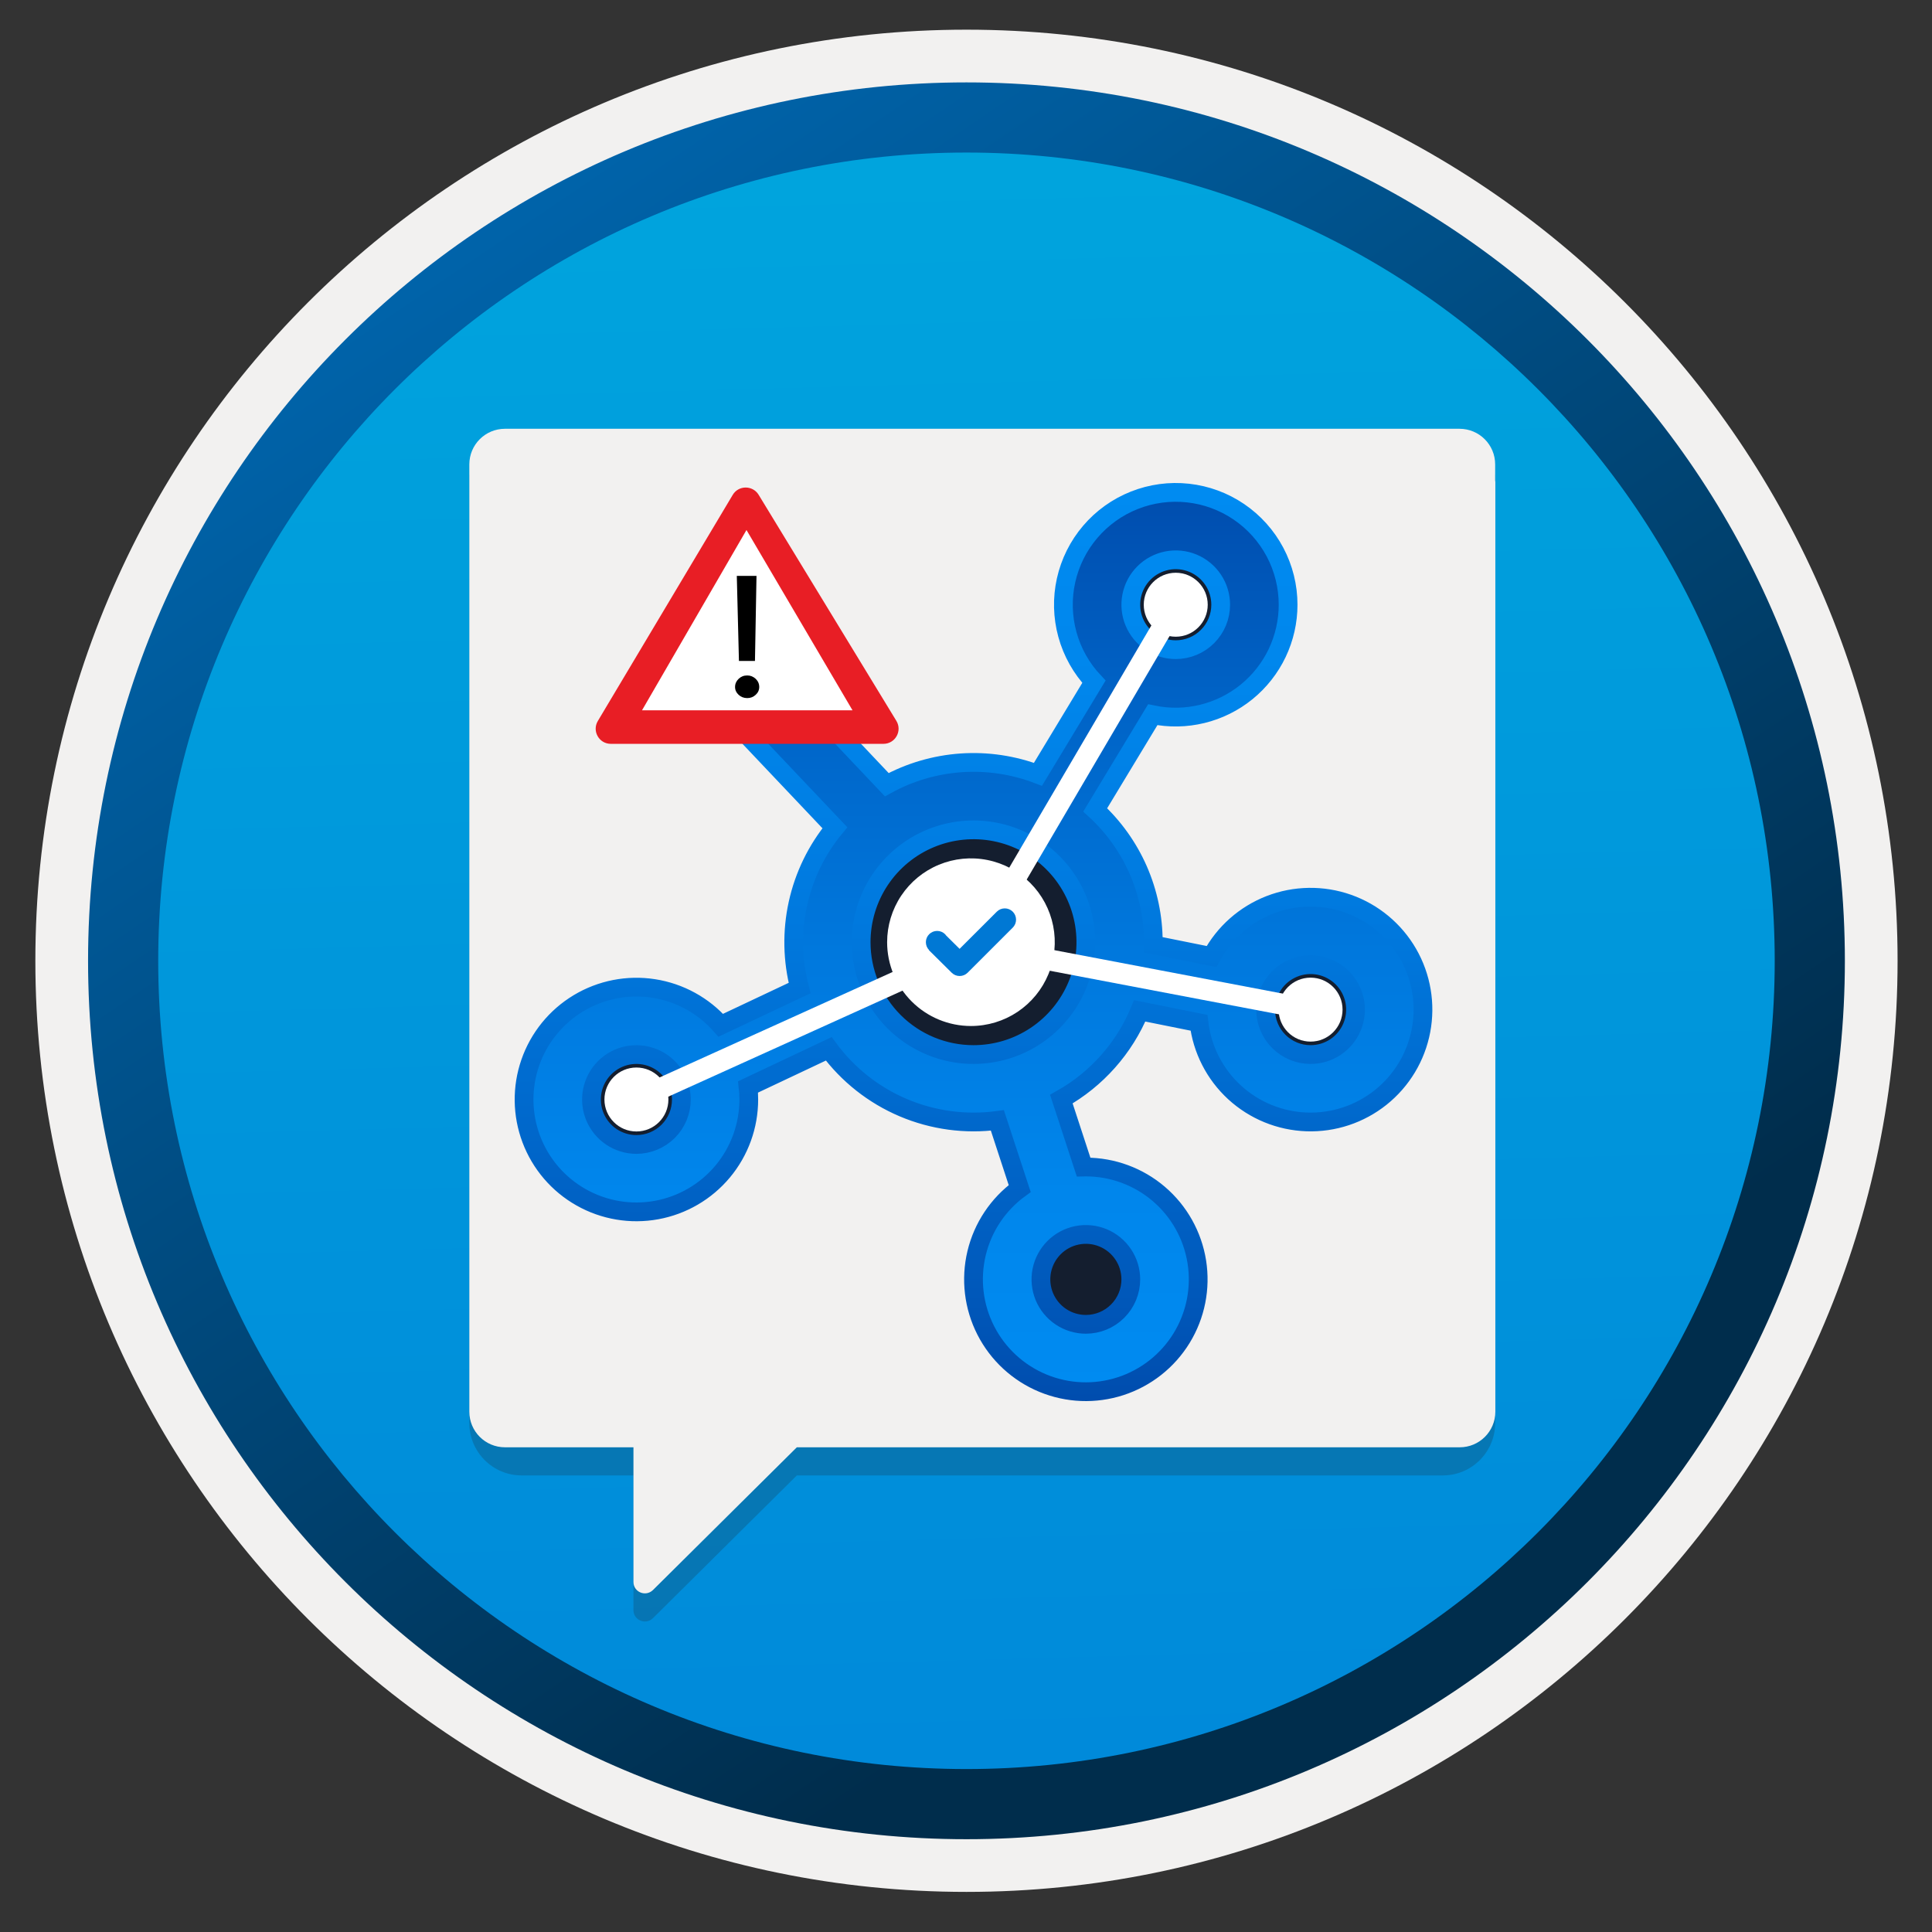
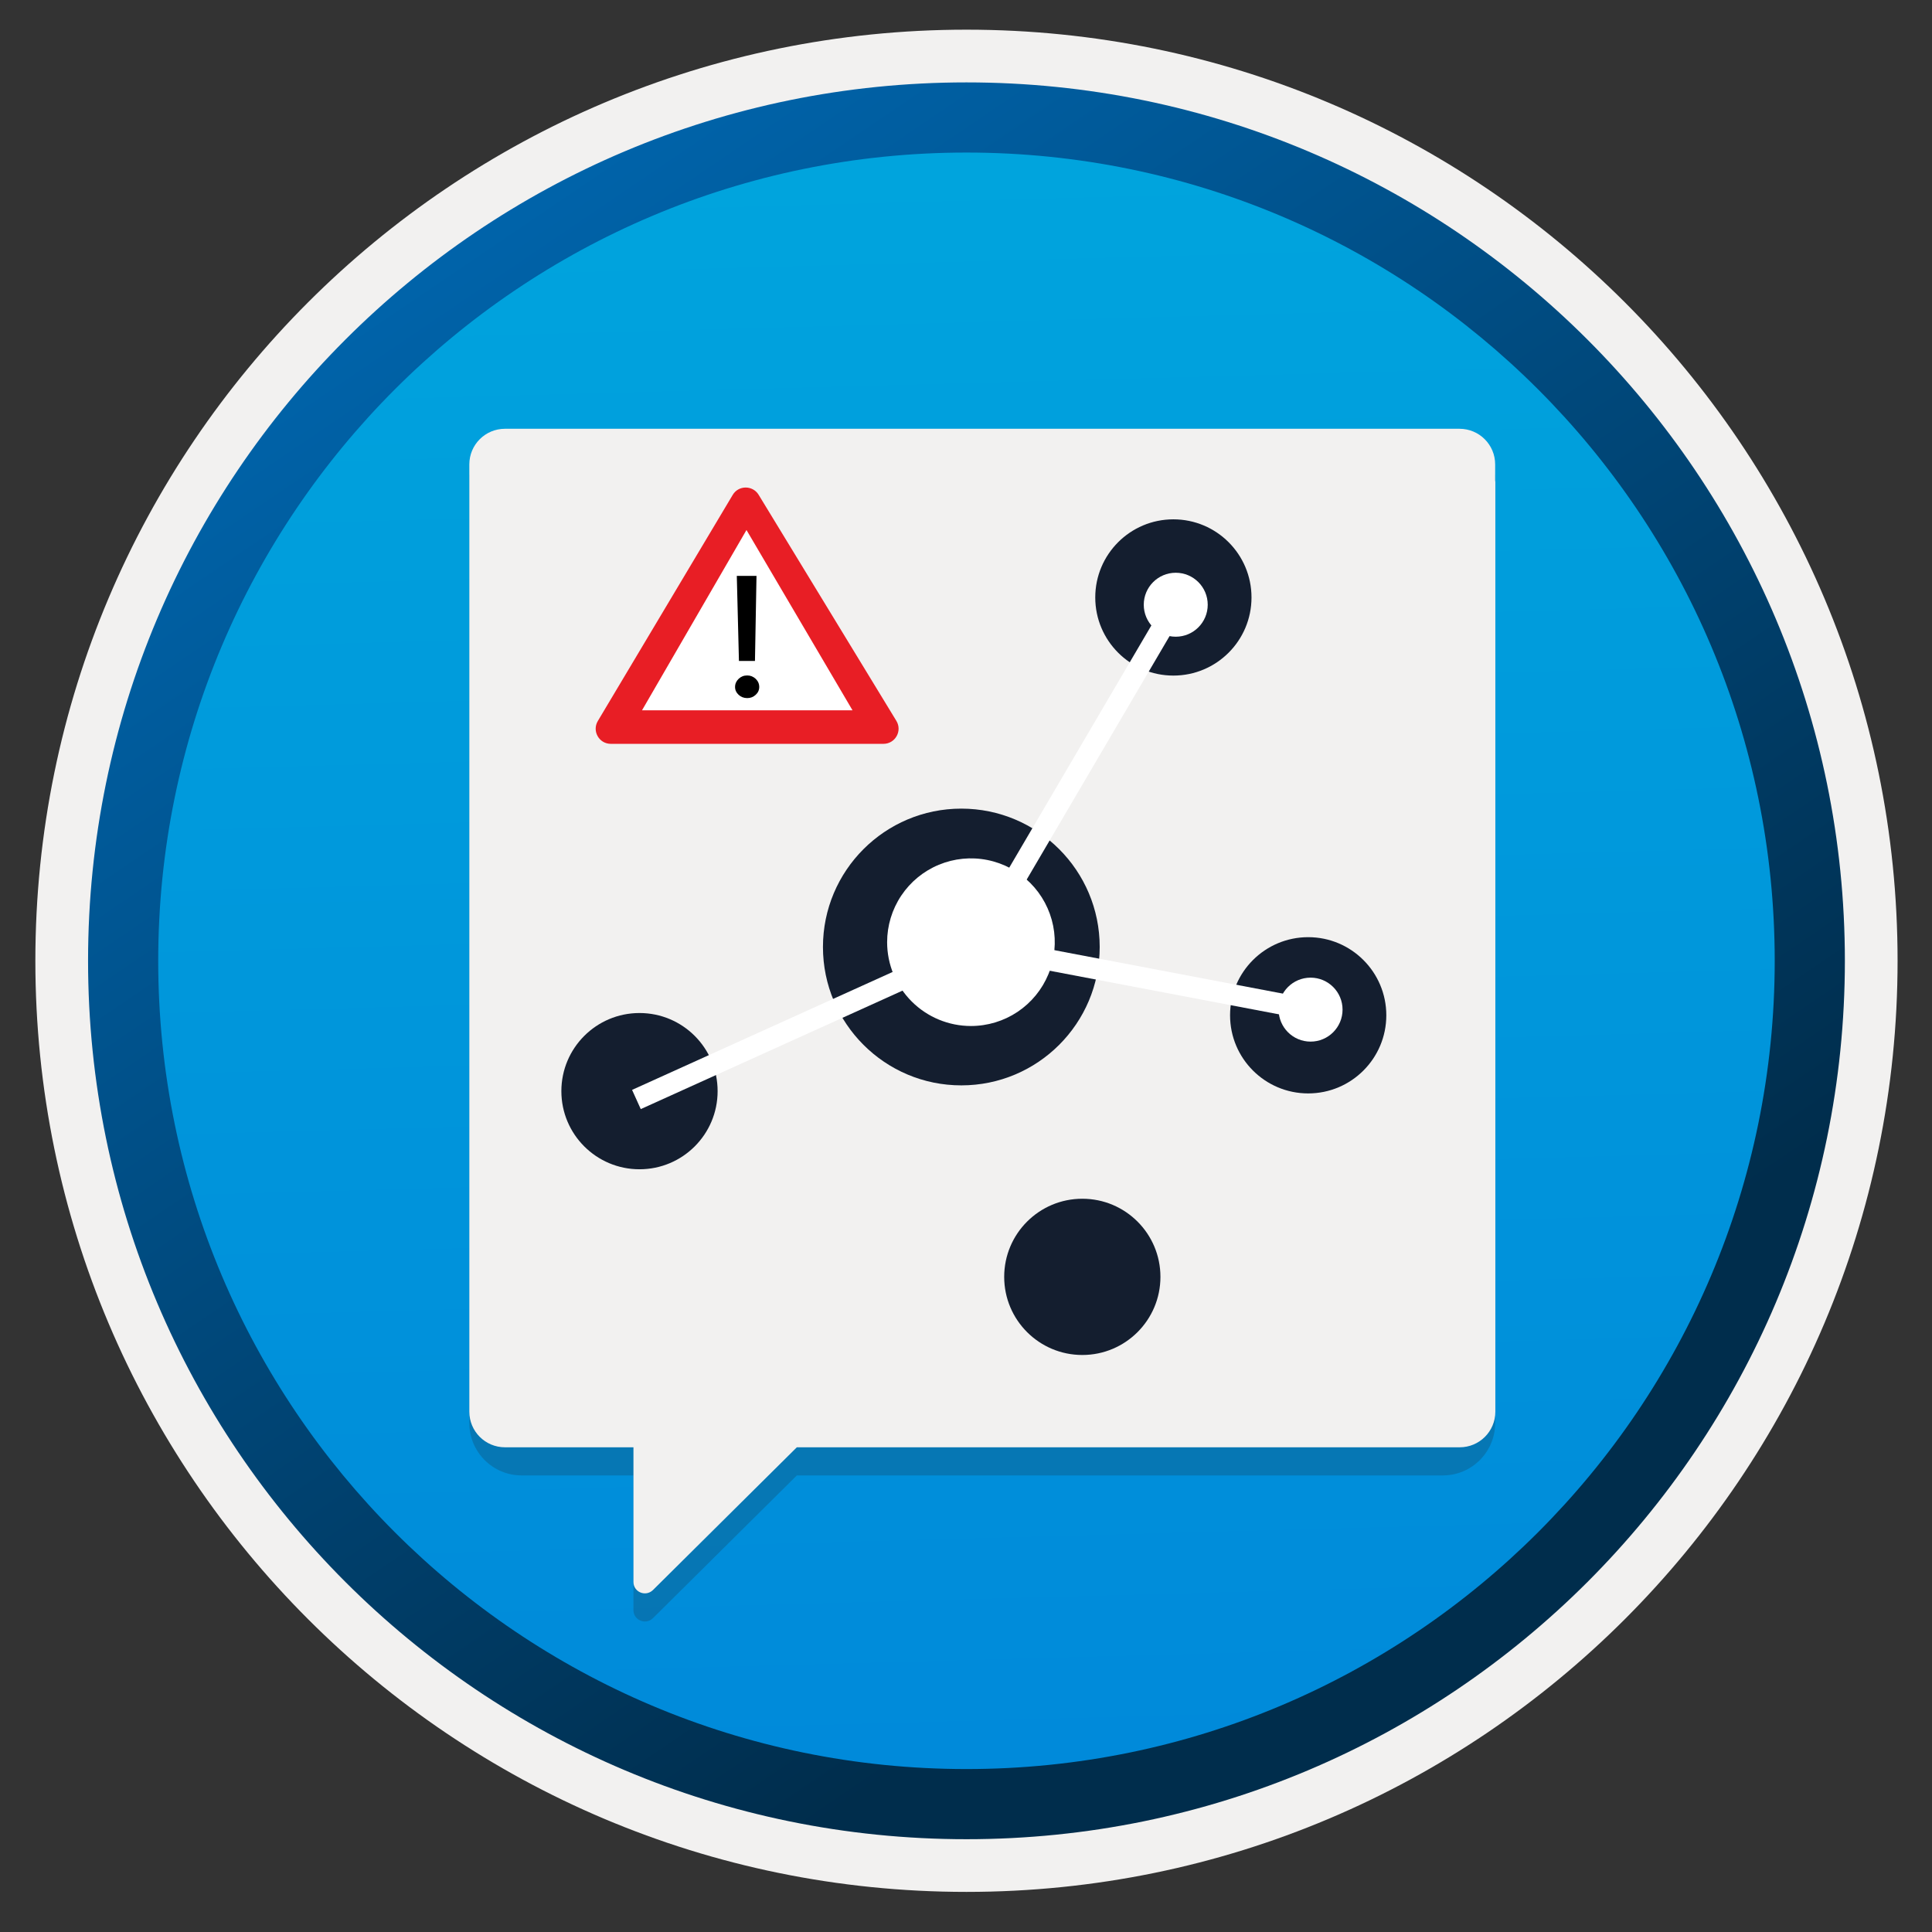
<svg xmlns="http://www.w3.org/2000/svg" width="103" height="103" viewBox="0 0 103 103" fill="none">
  <rect x="0" y="0" width="103" height="103" fill="#333333" stroke="none" />
  <path d="M51.525 98.032C25.675 98.032 4.715 77.082 4.715 51.222C4.715 25.362 25.675 4.412 51.525 4.412C77.375 4.412 98.335 25.372 98.335 51.222C98.335 77.072 77.375 98.032 51.525 98.032Z" fill="url(#paint0_linear_340_25988)" />
-   <path fill-rule="evenodd" clip-rule="evenodd" d="M97.425 51.222C97.425 76.572 76.875 97.122 51.525 97.122C26.175 97.122 5.625 76.572 5.625 51.222C5.625 25.872 26.175 5.322 51.525 5.322C76.875 5.322 97.425 25.872 97.425 51.222ZM51.525 1.582C78.945 1.582 101.165 23.802 101.165 51.222C101.165 78.642 78.935 100.862 51.525 100.862C24.105 100.862 1.885 78.632 1.885 51.222C1.885 23.802 24.105 1.582 51.525 1.582Z" fill="#F2F1F0" />
+   <path fill-rule="evenodd" clip-rule="evenodd" d="M97.425 51.222C97.425 76.572 76.875 97.122 51.525 97.122C26.175 97.122 5.625 76.572 5.625 51.222C5.625 25.872 26.175 5.322 51.525 5.322C76.875 5.322 97.425 25.872 97.425 51.222ZM51.525 1.582C78.945 1.582 101.165 23.802 101.165 51.222C101.165 78.642 78.935 100.862 51.525 100.862C24.105 100.862 1.885 78.632 1.885 51.222C1.885 23.802 24.105 1.582 51.525 1.582" fill="#F2F1F0" />
  <path fill-rule="evenodd" clip-rule="evenodd" d="M94.615 51.223C94.615 75.023 75.325 94.313 51.525 94.313C27.725 94.313 8.435 75.023 8.435 51.223C8.435 27.423 27.725 8.133 51.525 8.133C75.325 8.133 94.615 27.423 94.615 51.223ZM51.525 4.393C77.385 4.393 98.355 25.363 98.355 51.223C98.355 77.083 77.385 98.053 51.525 98.053C25.665 98.053 4.695 77.083 4.695 51.223C4.695 25.363 25.655 4.393 51.525 4.393Z" fill="url(#paint1_linear_340_25988)" />
  <path opacity="0.2" d="M79.711 25.309H25.021V75.869C25.021 77.409 26.271 78.659 27.811 78.659H33.771V85.839C33.771 86.379 34.421 86.649 34.811 86.269L42.481 78.659H76.921C78.461 78.659 79.711 77.409 79.711 75.869V25.309Z" fill="#1F1D21" />
  <path d="M79.711 25.609V24.759C79.711 23.709 78.861 22.859 77.811 22.859H26.921C25.871 22.859 25.021 23.709 25.021 24.759V25.699V26.559V75.259C25.021 76.309 25.871 77.159 26.921 77.159H33.771V84.339C33.771 84.879 34.421 85.149 34.811 84.769L42.481 77.159H77.821C78.871 77.159 79.721 76.309 79.721 75.259V25.699C79.721 25.669 79.711 25.639 79.711 25.609Z" fill="#F2F1F0" />
  <circle cx="62.556" cy="31.852" r="4.165" fill="#141E2F" />
  <circle cx="34.093" cy="58.172" r="4.165" fill="#141E2F" />
  <circle cx="57.701" cy="68.073" r="4.165" fill="#141E2F" />
  <circle cx="69.743" cy="54.128" r="4.165" fill="#141E2F" />
  <circle cx="51.251" cy="50.487" r="7.377" fill="#141E2F" />
  <path d="M51.764 54.699C52.648 54.699 53.512 54.437 54.247 53.946C54.981 53.455 55.554 52.757 55.892 51.941C56.231 51.124 56.319 50.225 56.147 49.359C55.974 48.492 55.549 47.696 54.924 47.071C54.299 46.446 53.503 46.02 52.636 45.848C51.769 45.675 50.87 45.764 50.054 46.102C49.237 46.44 48.539 47.013 48.048 47.748C47.557 48.483 47.295 49.347 47.295 50.23C47.295 51.416 47.766 52.552 48.604 53.39C49.442 54.228 50.579 54.699 51.764 54.699V54.699Z" fill="white" />
-   <path d="M68.672 32.24C68.672 33.131 68.472 34.01 68.09 34.814C67.706 35.618 67.149 36.326 66.458 36.888C65.767 37.449 64.959 37.85 64.094 38.06C63.229 38.271 62.328 38.286 61.456 38.105L58.389 43.178C59.366 44.075 60.146 45.165 60.679 46.379C61.211 47.593 61.486 48.905 61.484 50.231C61.484 50.278 61.484 50.324 61.483 50.371L64.59 50.996C65.265 49.734 66.371 48.756 67.705 48.238C69.04 47.721 70.516 47.699 71.865 48.175C73.215 48.652 74.35 49.596 75.064 50.836C75.778 52.077 76.024 53.532 75.757 54.939C75.491 56.345 74.73 57.61 73.612 58.504C72.494 59.398 71.093 59.862 69.663 59.812C68.232 59.762 66.867 59.202 65.813 58.233C64.76 57.263 64.089 55.949 63.921 54.527L60.761 53.891C59.935 55.883 58.463 57.54 56.583 58.596L57.769 62.218C57.809 62.217 57.85 62.217 57.89 62.217C59.316 62.217 60.695 62.726 61.779 63.652C62.863 64.578 63.581 65.86 63.805 67.268C64.028 68.676 63.742 70.118 62.997 71.334C62.253 72.549 61.099 73.46 59.743 73.901C58.387 74.343 56.919 74.286 55.601 73.741C54.284 73.197 53.203 72.2 52.555 70.93C51.907 69.66 51.733 68.201 52.064 66.814C52.395 65.427 53.21 64.204 54.363 63.365L53.173 59.732C51.47 59.958 49.738 59.724 48.156 59.053C46.575 58.382 45.203 57.298 44.183 55.916L39.882 57.947C39.907 58.17 39.919 58.394 39.919 58.617C39.919 60.02 39.428 61.378 38.529 62.455C37.631 63.531 36.384 64.259 35.004 64.51C33.625 64.762 32.2 64.522 30.98 63.831C29.759 63.141 28.82 62.044 28.325 60.732C27.83 59.42 27.811 57.976 28.271 56.652C28.731 55.327 29.641 54.206 30.843 53.483C32.045 52.761 33.462 52.483 34.848 52.698C36.234 52.913 37.5 53.608 38.426 54.66L42.63 52.675C42.244 51.203 42.213 49.661 42.54 48.175C42.866 46.69 43.541 45.303 44.509 44.129L38.591 37.881C37.261 38.41 40.948 35.718 39.594 35.253C38.24 34.788 38.475 37.737 37.75 36.503C37.025 35.269 38.809 34.099 39.062 32.69C39.316 31.282 39.765 34.094 40.875 33.19C41.985 32.287 39.132 32.122 40.562 32.159C41.993 32.196 39.626 33.262 40.688 34.222C41.749 35.181 40.819 34.458 41 35.878C41.181 37.298 42.299 34.546 41.511 35.742L47.276 41.834C48.499 41.162 49.853 40.765 51.245 40.669C52.637 40.574 54.033 40.783 55.336 41.281L58.32 36.345C57.65 35.633 57.164 34.768 56.906 33.826C56.647 32.883 56.623 31.892 56.835 30.938C57.048 29.984 57.491 29.096 58.125 28.353C58.759 27.609 59.566 27.032 60.474 26.672C61.383 26.311 62.366 26.179 63.337 26.286C64.309 26.393 65.24 26.736 66.048 27.285C66.856 27.834 67.518 28.573 67.976 29.437C68.433 30.3 68.672 31.263 68.672 32.24ZM65.078 32.24C65.078 31.766 64.938 31.303 64.674 30.909C64.411 30.515 64.037 30.208 63.599 30.026C63.161 29.845 62.68 29.798 62.215 29.89C61.75 29.983 61.323 30.211 60.988 30.546C60.653 30.881 60.425 31.308 60.332 31.773C60.24 32.237 60.287 32.719 60.468 33.157C60.65 33.595 60.957 33.969 61.351 34.233C61.745 34.496 62.208 34.636 62.682 34.636C62.997 34.636 63.309 34.574 63.599 34.454C63.89 34.334 64.154 34.157 64.376 33.934C64.599 33.712 64.775 33.448 64.896 33.157C65.016 32.867 65.078 32.555 65.078 32.24ZM39.919 38.251C40.393 38.251 40.857 38.11 41.251 37.847C41.645 37.584 41.952 37.21 42.133 36.772C42.315 36.334 42.362 35.852 42.27 35.387C42.177 34.923 41.949 34.496 41.614 34.16C41.279 33.825 40.852 33.597 40.387 33.505C39.922 33.412 39.44 33.46 39.003 33.641C38.565 33.822 38.191 34.13 37.927 34.524C37.664 34.918 37.523 35.381 37.523 35.855C37.523 36.49 37.776 37.1 38.225 37.549C38.675 37.998 39.284 38.251 39.919 38.251ZM51.9 56.221C53.085 56.221 54.243 55.87 55.228 55.212C56.213 54.554 56.981 53.618 57.434 52.524C57.888 51.429 58.006 50.225 57.775 49.063C57.544 47.901 56.973 46.833 56.136 45.996C55.298 45.158 54.23 44.587 53.069 44.356C51.907 44.125 50.702 44.244 49.608 44.697C48.513 45.15 47.577 45.918 46.919 46.903C46.261 47.888 45.91 49.047 45.91 50.231C45.91 51.82 46.541 53.344 47.664 54.467C48.788 55.59 50.311 56.221 51.9 56.221ZM36.325 58.618C36.325 58.144 36.185 57.68 35.922 57.286C35.658 56.892 35.284 56.585 34.846 56.404C34.408 56.222 33.927 56.175 33.462 56.267C32.997 56.36 32.57 56.588 32.235 56.923C31.9 57.258 31.672 57.685 31.579 58.15C31.487 58.615 31.534 59.097 31.716 59.535C31.897 59.972 32.204 60.347 32.598 60.61C32.992 60.873 33.455 61.014 33.929 61.014C34.244 61.014 34.556 60.952 34.846 60.831C35.137 60.711 35.401 60.534 35.624 60.312C35.846 60.089 36.023 59.825 36.143 59.535C36.263 59.244 36.325 58.932 36.325 58.618ZM60.286 68.207C60.286 67.733 60.146 67.27 59.882 66.876C59.619 66.482 59.245 66.175 58.807 65.993C58.369 65.812 57.887 65.764 57.423 65.857C56.958 65.949 56.531 66.177 56.196 66.513C55.861 66.848 55.633 67.275 55.54 67.74C55.448 68.204 55.495 68.686 55.676 69.124C55.858 69.562 56.165 69.936 56.559 70.199C56.953 70.463 57.416 70.603 57.89 70.603C58.526 70.603 59.135 70.35 59.584 69.901C60.034 69.452 60.286 68.842 60.286 68.207ZM69.871 56.221C70.344 56.221 70.808 56.081 71.202 55.818C71.596 55.554 71.903 55.18 72.084 54.742C72.266 54.304 72.313 53.823 72.221 53.358C72.128 52.893 71.9 52.466 71.565 52.131C71.23 51.796 70.803 51.568 70.338 51.475C69.873 51.383 69.391 51.43 68.954 51.612C68.516 51.793 68.141 52.1 67.878 52.494C67.615 52.888 67.474 53.352 67.474 53.825C67.474 54.14 67.536 54.452 67.657 54.742C67.777 55.033 67.954 55.297 68.176 55.52C68.399 55.742 68.663 55.919 68.954 56.039C69.244 56.16 69.556 56.221 69.871 56.221Z" fill="url(#paint2_linear_340_25988)" stroke="url(#paint3_linear_340_25988)" stroke-miterlimit="10" />
-   <path fill-rule="evenodd" clip-rule="evenodd" d="M53.993 48.604C53.88 48.491 53.727 48.428 53.567 48.428C53.408 48.428 53.255 48.491 53.142 48.604L51.159 50.585L50.443 49.876C50.427 49.851 50.408 49.828 50.387 49.806C50.275 49.694 50.123 49.63 49.964 49.63C49.806 49.629 49.653 49.691 49.54 49.802C49.427 49.913 49.362 50.065 49.361 50.223C49.359 50.382 49.419 50.535 49.53 50.649L49.523 50.656L50.736 51.858C50.849 51.971 51.002 52.034 51.161 52.034C51.321 52.034 51.474 51.971 51.587 51.858L53.991 49.455L53.993 49.454C54.048 49.398 54.093 49.332 54.123 49.259C54.153 49.186 54.169 49.108 54.169 49.029C54.169 48.95 54.153 48.872 54.123 48.799C54.093 48.726 54.048 48.66 53.993 48.604V48.604Z" fill="#0078D4" />
  <path d="M62.682 32.24L54.222 46.657" stroke="white" stroke-width="1.124" stroke-miterlimit="10" />
  <path d="M62.682 33.945C63.624 33.945 64.387 33.181 64.387 32.24C64.387 31.298 63.624 30.535 62.682 30.535C61.741 30.535 60.977 31.298 60.977 32.24C60.977 33.181 61.741 33.945 62.682 33.945Z" fill="white" />
  <path d="M69.871 55.531C70.812 55.531 71.575 54.767 71.575 53.826C71.575 52.884 70.812 52.121 69.871 52.121C68.929 52.121 68.166 52.884 68.166 53.826C68.166 54.767 68.929 55.531 69.871 55.531Z" fill="white" />
-   <path d="M33.929 60.322C34.871 60.322 35.634 59.558 35.634 58.617C35.634 57.675 34.871 56.912 33.929 56.912C32.988 56.912 32.224 57.675 32.224 58.617C32.224 59.558 32.988 60.322 33.929 60.322Z" fill="white" />
  <path d="M69.871 53.826L55.885 51.166" stroke="white" stroke-width="1.124" stroke-miterlimit="10" />
  <path d="M33.929 58.617L48.032 52.234" stroke="white" stroke-width="1.124" stroke-miterlimit="10" />
  <path d="M39.498 26.879L46.444 38.698C46.444 38.698 33.134 38.65 33.254 38.481C33.368 38.312 39.498 26.879 39.498 26.879Z" fill="white" />
  <path d="M47.788 38.432L40.445 26.379C40.129 25.862 39.373 25.862 39.063 26.384L31.872 38.438C31.552 38.976 31.938 39.656 32.563 39.656H47.097C47.728 39.656 48.114 38.971 47.788 38.432ZM34.228 37.867L39.797 28.256L45.449 37.867H34.228V37.867Z" fill="#E81E25" />
  <path d="M39.836 37.217C39.656 37.217 39.504 37.158 39.379 37.043C39.254 36.929 39.188 36.788 39.188 36.624C39.188 36.456 39.254 36.309 39.379 36.189C39.504 36.07 39.656 36.01 39.836 36.01C40.01 36.01 40.157 36.07 40.287 36.189C40.412 36.309 40.477 36.456 40.477 36.624C40.477 36.788 40.412 36.929 40.287 37.043C40.157 37.163 40.01 37.217 39.836 37.217ZM40.331 30.701L40.249 35.237H39.395L39.281 30.701H40.331Z" fill="black" />
  <defs>
    <linearGradient id="paint0_linear_340_25988" x1="49.751" y1="-13.567" x2="53.733" y2="132.203" gradientUnits="userSpaceOnUse">
      <stop stop-color="#00ABDE" />
      <stop offset="1" stop-color="#007ED8" />
    </linearGradient>
    <linearGradient id="paint1_linear_340_25988" x1="2.955" y1="-20.4" x2="98.483" y2="120.481" gradientUnits="userSpaceOnUse">
      <stop stop-color="#007ED8" />
      <stop offset="0.707" stop-color="#002D4C" />
    </linearGradient>
    <linearGradient id="paint2_linear_340_25988" x1="51.9" y1="74.197" x2="51.9" y2="26.25" gradientUnits="userSpaceOnUse">
      <stop stop-color="#008BF1" />
      <stop offset="0.22" stop-color="#0086EC" />
      <stop offset="0.49" stop-color="#0078DD" />
      <stop offset="0.79" stop-color="#0061C4" />
      <stop offset="1" stop-color="#004DAE" />
    </linearGradient>
    <linearGradient id="paint3_linear_340_25988" x1="51.9" y1="74.578" x2="51.9" y2="25.869" gradientUnits="userSpaceOnUse">
      <stop stop-color="#004DAE" />
      <stop offset="0.21" stop-color="#0061C4" />
      <stop offset="0.51" stop-color="#0078DD" />
      <stop offset="0.78" stop-color="#0086EC" />
      <stop offset="1" stop-color="#008BF1" />
    </linearGradient>
  </defs>
</svg>